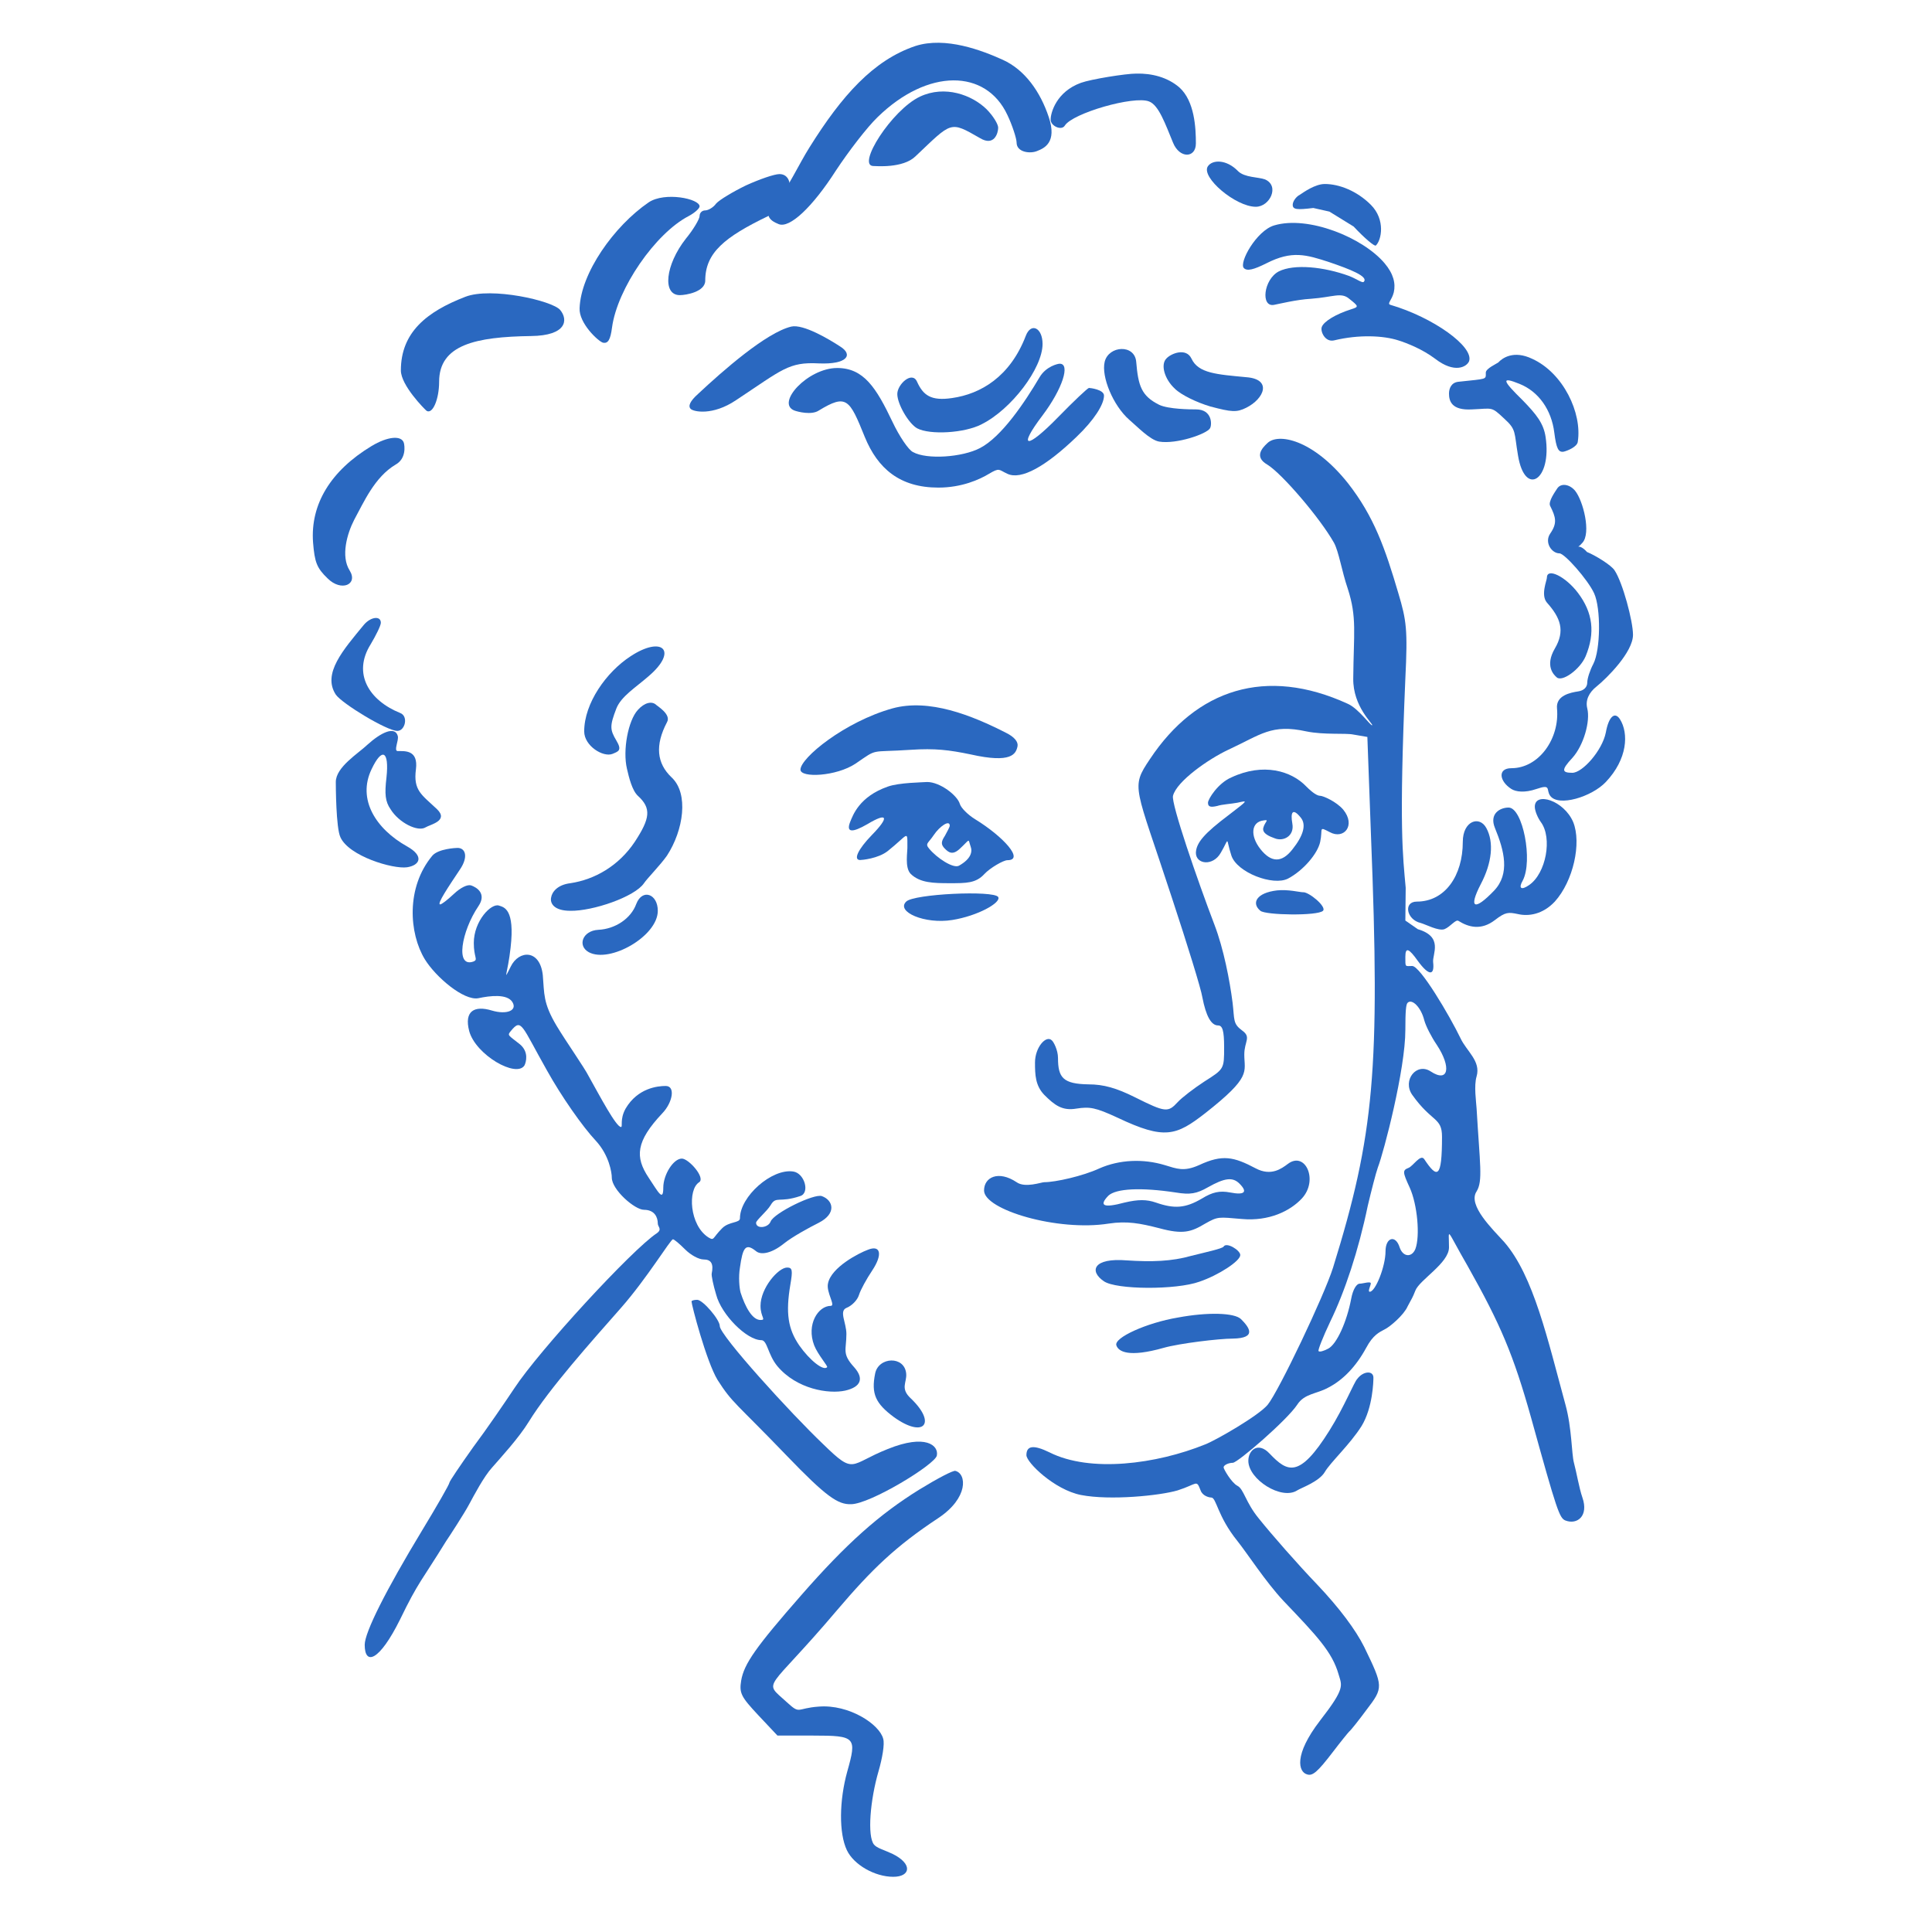
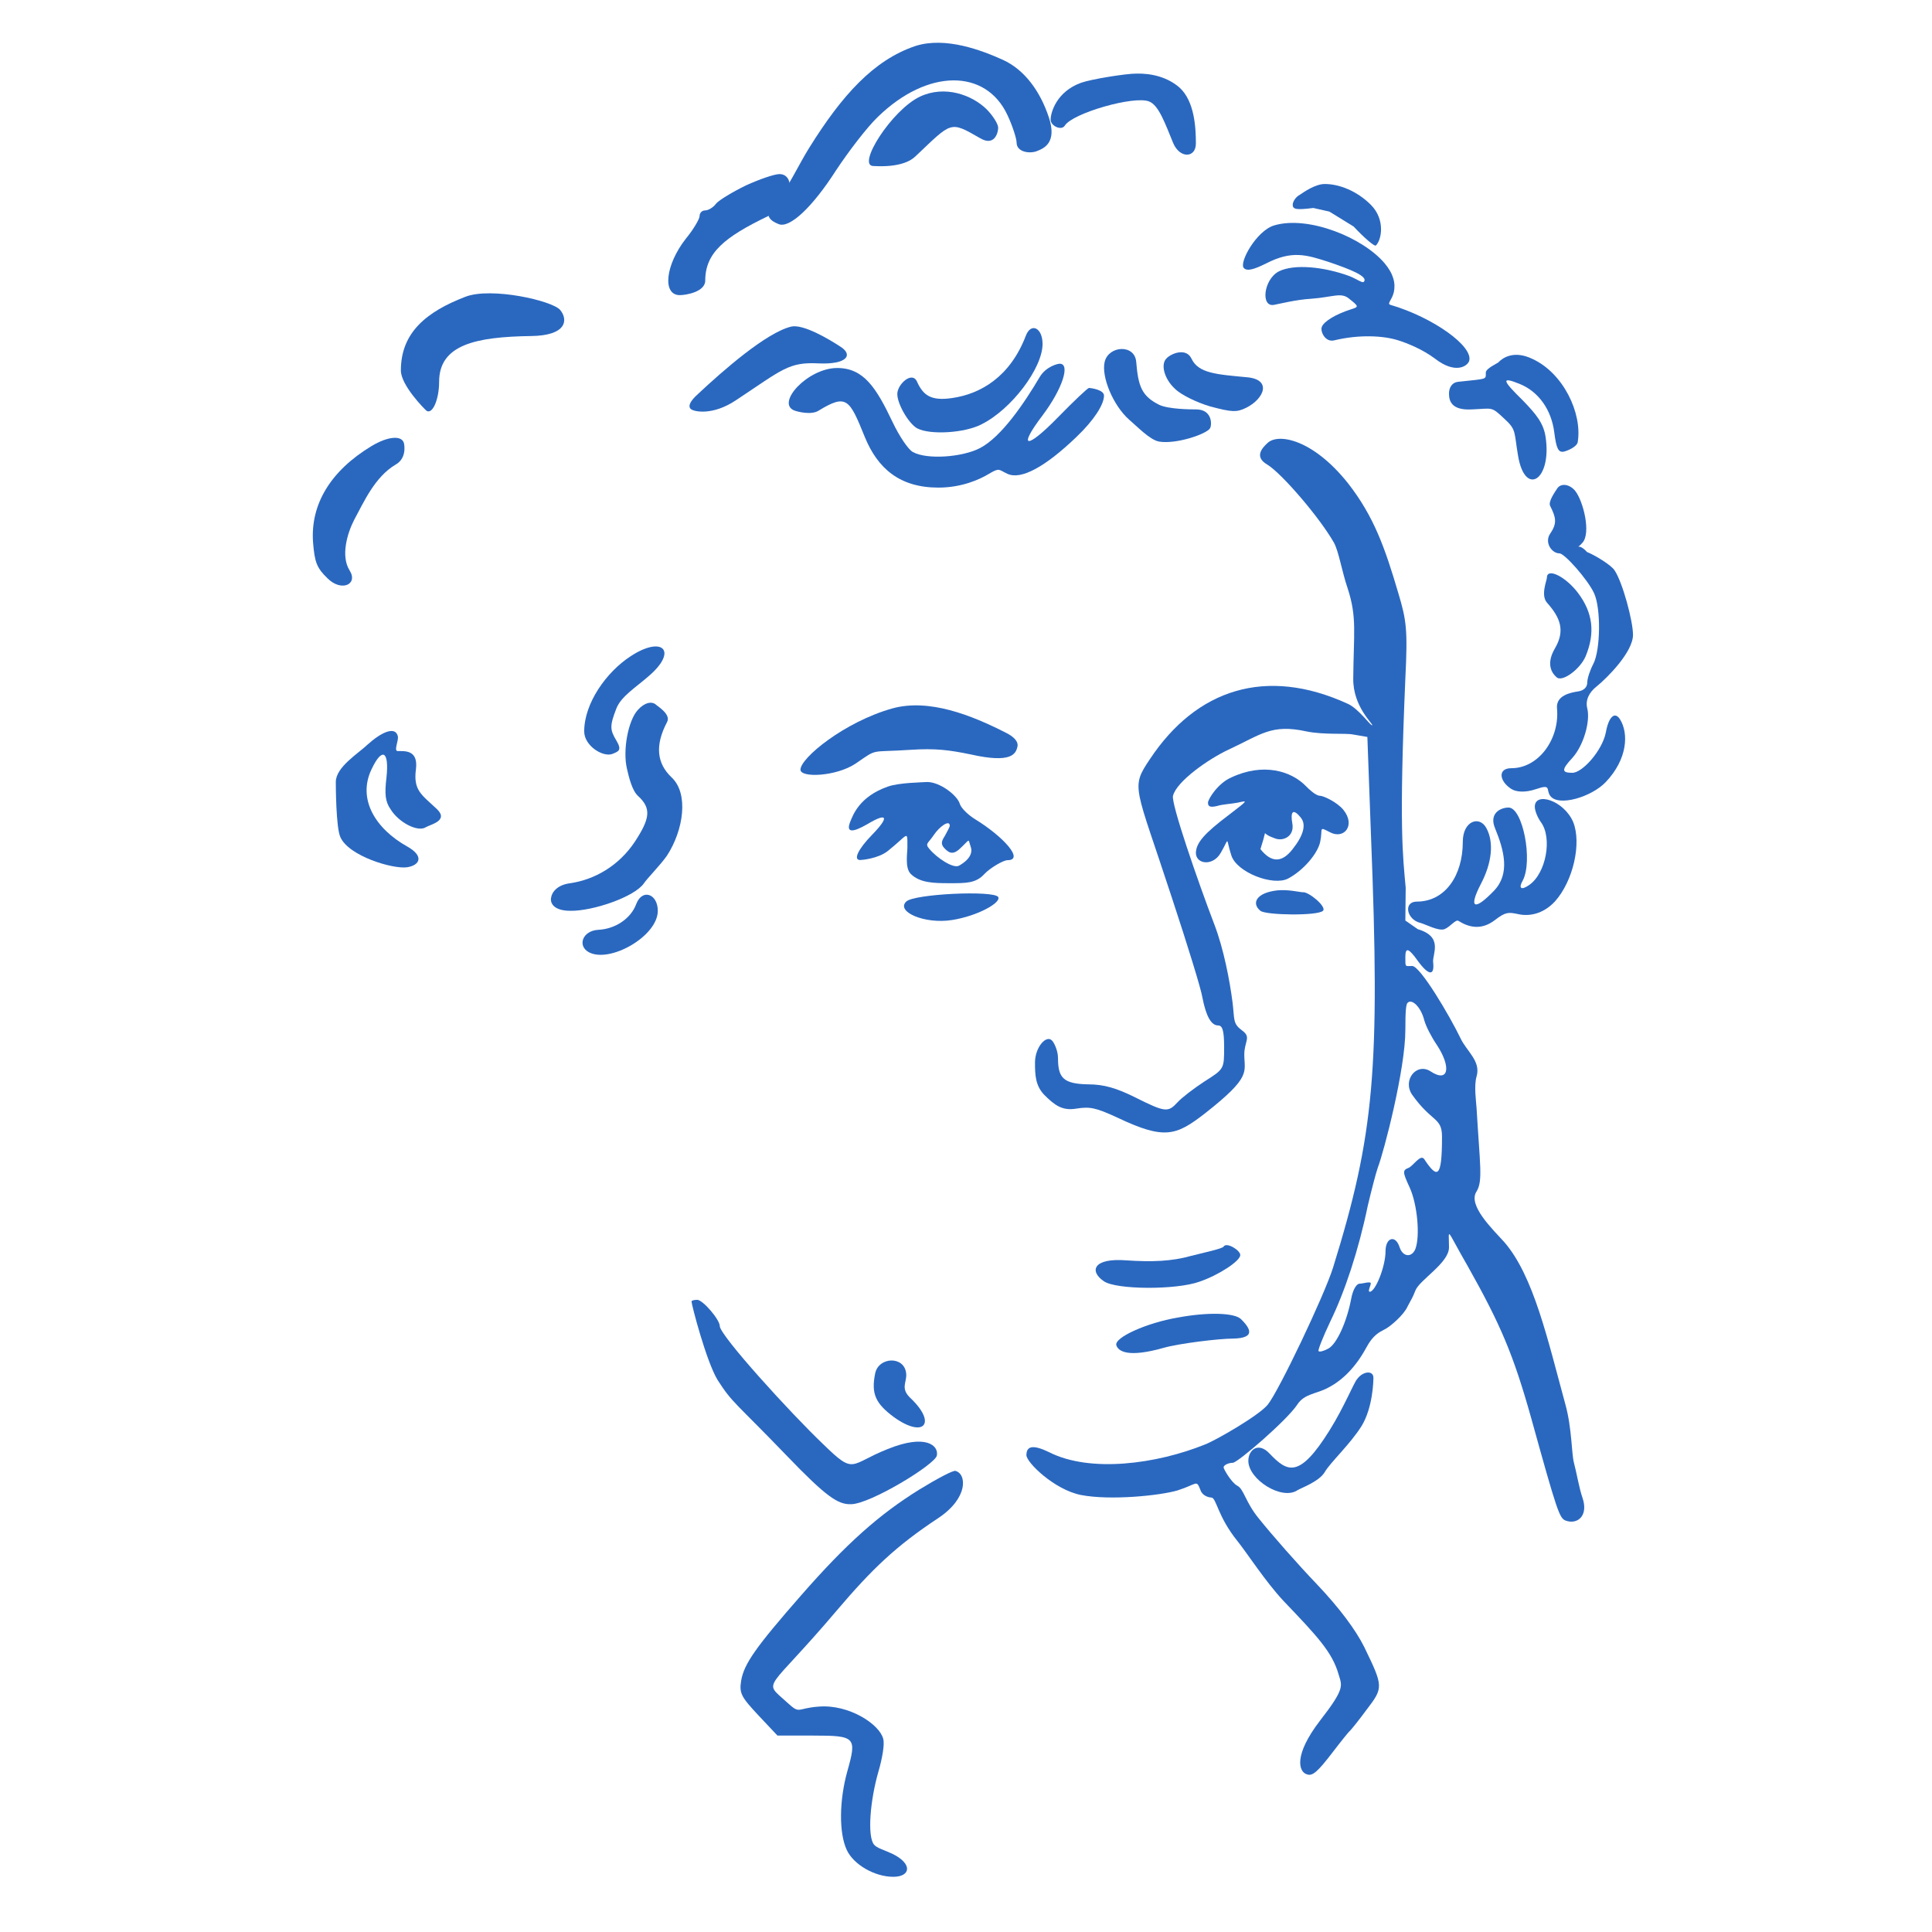
<svg xmlns="http://www.w3.org/2000/svg" width="210" height="210" viewBox="0 0 210 210" fill="none">
  <path d="M99.5 5C94.939 6.535 91.509 10.386 88 16C86.86 17.798 85.56 20.623 84.639 21.5C82.709 23.254 83.63 23.966 84.639 24.361C85.823 24.844 88.279 22.563 90.867 18.528C92.226 16.467 94.244 13.835 95.384 12.739C100.866 7.388 107.176 7.5 109.5 12.5C110.026 13.596 110.5 15.061 110.5 15.5C110.5 16.553 111.962 16.73 112.708 16.423C113.497 16.116 114.921 15.502 114 12.739C113.079 9.976 111.412 7.596 109 6.5C106.763 5.491 102.789 3.947 99.5 5Z" fill="#2A68C0" />
  <path d="M117.5 9C114.825 9.965 114.199 12.257 114.199 13.002C114.199 13.704 115.383 14.23 115.734 13.66C116.567 12.3 123.277 10.371 124.9 11.029C125.952 11.423 126.667 13.483 127.5 15.5C128.202 17.254 129.987 17.212 129.987 15.59C129.987 13.923 129.856 10.991 128.189 9.5C126.917 8.404 125.21 7.956 123.5 8C122.36 8 118.596 8.605 117.5 9Z" fill="#2A68C0" />
  <path d="M100 10.5C96.93 11.947 93.06 18.046 94.945 18.046C95.209 18.046 98.14 18.316 99.5 17C103.491 13.228 103.211 13.114 106.5 15C108.079 15.965 108.497 14.449 108.497 13.879C108.497 13.485 107.927 12.564 107.225 11.862C105.647 10.327 102.719 9.228 100 10.5Z" fill="#2A68C0" />
-   <path d="M131.281 18.089C130.535 19.273 134.307 22.475 136.5 22.475C138.035 22.475 139.123 20.202 137.5 19.5C136.798 19.237 135.276 19.307 134.574 18.605C133.303 17.289 131.763 17.344 131.281 18.089Z" fill="#2A68C0" />
  <path d="M81.087 20.151C79.639 20.853 78.192 21.73 77.841 22.124C77.534 22.563 76.964 22.87 76.657 22.87C76.306 22.87 76.043 23.133 76.043 23.484C76.043 23.791 75.385 24.931 74.552 25.94C72.315 28.791 71.964 32.08 73.894 32.08C74.552 32.08 76.657 31.728 76.657 30.5C76.657 27.474 78.763 25.765 83.5 23.484C86.263 22.168 86.481 18.923 84.727 18.923C84.157 18.923 82.534 19.493 81.087 20.151Z" fill="#2A68C0" />
  <path d="M141.302 21.16C140.864 21.379 140.513 21.905 140.513 22.256C140.513 22.782 140.952 22.826 142.75 22.607L144.5 23L147.135 24.624C148.32 25.896 149.416 26.817 149.548 26.686C150.162 26.115 150.623 23.879 149 22.256C147.509 20.765 145.579 20 144 20C142.947 20 141.697 20.896 141.302 21.16Z" fill="#2A68C0" />
-   <path d="M70.5 22C66.728 24.588 63.132 29.684 63 33.5C62.912 35.123 65.035 37.124 65.561 37.255C66.087 37.343 66.351 36.948 66.526 35.589C67.096 31.378 71.219 25.37 74.859 23.484C75.517 23.133 76.043 22.651 76.043 22.431C76.043 21.598 72.254 20.816 70.5 22Z" fill="#2A68C0" />
  <path d="M138.5 24.5C136.57 25.07 134.636 28.571 135.206 29.142C135.557 29.492 136.259 29.317 137.662 28.615C140.425 27.212 141.956 27.667 144.5 28.5C146.693 29.246 148.802 30.063 148.232 30.633C148.1 30.808 147.442 30.307 146.653 30C143.89 28.991 140.667 28.667 139 29.5C137.333 30.377 137.009 33.44 138.5 33.133C138.982 33.045 140.921 32.562 142.5 32.475C144.912 32.299 145.776 31.729 146.653 32.475C147.706 33.308 147.706 33.352 146.872 33.615C145.206 34.141 143.89 34.931 143.671 35.545C143.495 36.027 144.035 37.219 145 37C147.719 36.342 150.377 36.474 152 37C152.965 37.307 154.597 37.947 156 39C158.105 40.623 159.415 39.887 159.679 39.273C160.249 37.694 155.775 34.492 151.126 33.133C150.732 33.001 151.281 32.65 151.5 31.773C151.719 30.808 151.465 29.756 150.5 28.615C148.132 25.808 142.184 23.404 138.5 24.5Z" fill="#2A68C0" />
  <path d="M50.573 32.263C46.362 33.885 43.573 36.14 43.573 40.263C43.573 41.885 46.153 44.482 46.372 44.658C47.03 45.052 47.731 43.386 47.731 41.5C47.731 37.465 51.713 36.613 57.721 36.526C61.625 36.482 61.766 34.746 60.889 33.693C60.055 32.685 53.38 31.166 50.573 32.263Z" fill="#2A68C0" />
  <path d="M111.5 36.5C109.79 40.973 106.57 42.825 103.5 43.264C101.176 43.614 100.34 42.947 99.682 41.5C99.156 40.272 97.533 41.772 97.533 42.825C97.533 43.921 98.761 46.027 99.682 46.553C101.085 47.298 104.857 47.079 106.699 46.114C109.945 44.492 113.322 40.018 113.322 37.387C113.322 35.632 112.07 35.009 111.5 36.5Z" fill="#2A68C0" />
  <path d="M86 35.5C83.281 36.158 78.587 40.281 75.868 42.825C74.99 43.614 74.771 44.141 75.078 44.448C75.385 44.755 77.456 45.21 80 43.5C85.044 40.167 85.711 39.325 89 39.5C92.07 39.632 92.796 38.571 91.305 37.65C90.165 36.904 87.316 35.193 86 35.5Z" fill="#2A68C0" />
  <path d="M120.076 39.316C119.681 40.939 120.997 44.097 122.751 45.632C123.584 46.334 124.988 47.825 125.996 48C127.882 48.307 131.171 47.167 131.522 46.553C131.742 46.202 131.798 44.5 130 44.5C129.386 44.5 127.005 44.482 125.996 44C124.067 43.035 123.719 41.948 123.5 39.316C123.325 37.387 120.514 37.562 120.076 39.316Z" fill="#2A68C0" />
  <path d="M126.786 38.965C126.128 39.623 126.566 41.202 127.707 42.255C128.365 42.913 130.075 43.746 131.566 44.185C133.891 44.799 134.417 44.842 135.469 44.316C137.399 43.351 138.32 41.219 135.469 41C132.268 40.693 130.246 40.588 129.5 38.965C128.93 37.781 127.312 38.395 126.786 38.965Z" fill="#2A68C0" />
  <path d="M162.851 39.404C162.675 39.536 161.5 40.061 161.5 40.5C161.5 41.289 161.702 41.149 158.5 41.5C157.754 41.588 157.5 42.211 157.5 42.781C157.5 43.571 157.763 44.632 160 44.5C162.281 44.412 162.053 44.14 163.5 45.5C164.86 46.728 164.561 46.956 165 49.5C165.746 54.061 168.702 52.193 168 47.5C167.781 46.009 166.991 45.035 165.5 43.5C163.307 41.351 163.114 40.895 165.175 41.729C167.236 42.562 168.64 44.535 168.947 47.035C169.166 48.746 169.385 49.184 169.955 49.097C170.35 49.009 171.456 48.57 171.5 48C171.982 44.886 169.918 40.535 166.541 39C164.523 38.035 163.289 38.922 162.851 39.404Z" fill="#2A68C0" />
  <path d="M113 41C111.421 43.675 108.892 47.474 106.524 48.702C104.594 49.711 100.735 49.974 99.243 49.14C98.761 48.921 97.752 47.43 97.007 45.851C95.252 42.167 93.895 40 91 40C87.798 40 84.288 43.834 86.35 44.623C86.7 44.755 88.211 45.149 89 44.623C92.026 42.781 92.333 43.377 94 47.5C95.403 50.921 97.79 53 102 53C104.544 53 106.491 52.114 107.5 51.5C108.684 50.798 108.535 51.061 109.5 51.5C110.991 52.202 113.667 50.702 117 47.5C118.93 45.658 120 43.965 120 43C120 42.342 118.497 42.167 118.365 42.167C118.234 42.167 116.699 43.614 115.032 45.325C111.567 48.877 110.559 48.79 113.322 45.149C115.471 42.299 116.392 39.492 115.164 39.536C114.988 39.536 113.702 39.816 113 41Z" fill="#2A68C0" />
  <path d="M40.387 48.483C35.958 51.158 33.721 54.798 34.028 58.964C34.203 61.113 34.423 61.727 35.607 62.868C37.098 64.359 38.965 63.535 38 62C37.035 60.465 37.711 58.035 38.5 56.5C39.553 54.57 40.719 51.86 43 50.5C44.184 49.842 43.983 48.439 43.896 48.132C43.633 47.298 42.141 47.43 40.387 48.483Z" fill="#2A68C0" />
  <path d="M137.75 48.176C137.18 48.702 136.303 49.667 137.75 50.5C139.329 51.465 143.465 56.281 145 59C145.526 59.965 145.842 62.07 146.5 64C147.509 67.114 147.135 68.788 147.092 73.744C147.048 76.814 149.284 78.7 149.153 78.832C149.021 78.963 147.684 77.026 146.5 76.5C137.597 72.421 130.044 74.913 125 82.5C122.851 85.702 123.365 85.279 127.4 97.646C129.066 102.69 130.557 107.514 130.689 108.391C131.084 110.453 131.654 111.461 132.399 111.461C132.882 111.461 133.057 112.032 133.057 113.83C133.057 116.198 133.057 116.198 130.908 117.558C129.768 118.303 128.452 119.312 128.014 119.794C126.961 120.935 126.698 120.935 123.365 119.268C121.347 118.259 119.944 117.865 118.321 117.865C115.558 117.821 115 117.149 115 115C115 114.123 114.506 113.216 114.33 113.084C113.716 112.47 112.5 113.833 112.5 115.5C112.5 116.816 112.535 117.991 113.5 119C114.64 120.14 115.465 120.763 117 120.5C118.447 120.281 119.044 120.36 121.5 121.5C126.587 123.912 127.842 123.456 131 121C136.087 117.009 135.25 116.549 135.25 114.619C135.25 113.172 136.053 112.746 135 112C133.991 111.254 134.198 110.842 133.978 109C133.671 106.588 133.009 103.131 132 100.5C130.158 95.676 127.281 87.333 127.5 86.5C127.895 84.921 131.351 82.509 133.5 81.5C137.096 79.833 138.184 78.667 142 79.5C143.93 79.895 146.258 79.665 147.092 79.84L148.627 80.103L149.021 90.849C150.03 116.242 149.372 123.347 144.899 137.776C143.934 140.846 138.978 151.24 137.794 152.687C136.829 153.871 132.14 156.561 131 157C125.693 159.149 118.497 160.099 114.067 157.862C112.357 157.029 111.567 157.117 111.567 158.169C111.567 158.959 114.605 161.93 117.5 162.5C120.658 163.114 126.07 162.57 128 162C130.193 161.298 130.018 160.772 130.5 162C130.719 162.614 131.435 162.774 131.654 162.774C132.224 162.774 132.307 164.781 134.5 167.5C135.553 168.816 137.57 171.939 139.5 174C143.14 177.816 144.798 179.544 145.5 182C145.851 183.228 146.263 183.448 143.5 187C140.562 190.816 141.171 192.597 142.048 192.86C142.662 193.08 143.188 192.641 144.899 190.404C145.732 189.308 146.521 188.343 146.653 188.211C146.828 188.08 147.662 187.027 148.539 185.843C150.381 183.431 150.381 183.343 148.276 179.001C147.355 177.159 145.6 174.791 143.144 172.204C141.083 170.055 138.232 166.809 136.829 165.055C135.382 163.301 135.202 161.851 134.5 161.5C133.842 161.149 133 159.675 133 159.5C133 159.237 133.561 159 134 159C134.526 159 139.904 154.354 141 152.687C141.789 151.459 143.101 151.532 144.372 150.831C145.995 149.997 147.404 148.517 148.5 146.5C149.246 145.097 149.93 144.807 150.5 144.5C151.07 144.237 152.605 142.921 153 142C153.526 140.991 153.5 141.153 153.846 140.276C154.31 139.098 157.5 137.293 157.5 135.583C157.5 133.434 157.091 133.39 159.547 137.644C163.099 143.96 164.503 147.249 166.433 154.134C169.239 164.265 169.503 165.011 170.16 165.274C171.432 165.757 172.702 164.792 172 162.774C171.649 161.766 171.345 159.965 171.081 159C170.818 158.035 170.862 155.231 170.16 152.687C168.231 145.626 166.702 138.684 163.5 135C162.272 133.64 159.491 130.991 160.5 129.5C161.202 128.36 160.851 126.552 160.5 120.5C160.456 119.754 160.193 118.009 160.5 117C160.982 115.333 159.415 114.268 158.758 112.865C157.573 110.409 154.377 105 153.5 105C152.711 105 152.756 105.184 152.756 104C152.756 102.904 153.144 103.085 154.109 104.444C155.293 106.067 155.951 106.111 155.775 104.576C155.688 103.699 156.916 101.819 154.109 101L152.756 100.059L152.793 96.5C152.486 93.035 152.054 90.059 152.756 73.744C153.019 68.438 152.877 67.438 152 64.5C150.553 59.588 149.351 56.14 146.5 52.5C142.684 47.72 138.89 47.035 137.75 48.176ZM154.81 110.891C154.986 111.549 155.6 112.733 156.17 113.567C157.793 116.023 157.442 117.733 155.512 116.461C153.977 115.452 152.404 117.421 153.5 119C155.649 122.026 156.74 121.417 156.74 123.566C156.74 128.171 156.214 128.105 154.81 126C154.416 125.386 153.582 126.768 153.1 126.943C152.442 127.206 152.442 127.382 153.232 129.092C154.065 130.934 154.372 134.355 153.846 135.758C153.451 136.723 152.486 136.635 152.135 135.583C151.697 134.179 150.6 134.486 150.6 136.021C150.6 137.644 149.504 140.407 148.89 140.407C148.627 140.407 149 139.719 149 139.5C149 139.237 148.144 139.53 147.793 139.53C147.442 139.53 147.048 140.188 146.872 141.153C146.39 143.696 145.293 146.109 144.372 146.591C143.89 146.854 143.408 146.986 143.32 146.854C143.232 146.766 143.802 145.319 144.592 143.653C146.171 140.407 147.662 135.934 148.67 131.066C149.065 129.399 149.548 127.513 149.767 126.899C150.425 125.189 152.756 116.242 152.756 111.944C152.756 109.883 152.825 109.175 153 109C153.482 108.518 154.46 109.488 154.81 110.891Z" fill="#2A68C0" />
  <path d="M169.239 53.131C169.108 53.351 168.237 54.518 168.5 55C169.114 56.228 169.289 56.86 168.5 58C167.842 58.965 168.669 60.148 169.503 60.148C170.073 60.148 172.616 63.043 173.274 64.49C174.02 66.113 173.976 70.63 173.187 72.165C172.836 72.823 172.529 73.744 172.529 74.183C172.529 74.709 172.134 75.06 171.564 75.148C170.687 75.279 169.108 75.597 169.239 77C169.546 80.289 167.266 83.5 164.284 83.5C162.749 83.5 162.968 84.928 164.284 85.761C164.766 86.068 165.728 86.2 167 85.761C168.667 85.191 168.018 85.842 168.5 86.5C169.377 87.728 173.011 86.623 174.546 85C176.914 82.5 177.046 79.709 176.081 78.174C175.511 77.297 174.853 77.911 174.546 79.621C174.151 81.595 172.002 84 170.906 84C169.766 84 169.678 83.7 170.906 82.384C172.134 81.025 172.88 78.403 172.529 77C172.309 76.123 172.704 75.279 173.537 74.621C174.678 73.7 177.5 70.886 177.5 69C177.5 67.509 176.377 63.316 175.5 62C175.149 61.43 173.377 60.351 172.5 60C171.471 58.851 171.211 59.921 172 59C172.965 57.947 172.09 54.447 171.213 53.351C170.599 52.605 169.634 52.474 169.239 53.131Z" fill="#2A68C0" />
  <path d="M168.143 62.78C168.143 63.087 167.441 64.667 168.143 65.5C169.634 67.167 170.14 68.57 169 70.5C167.904 72.386 168.889 73.35 169.196 73.613C169.766 74.183 171.739 72.779 172.353 71.332C173.406 68.788 173.143 66.596 171.52 64.447C170.16 62.648 168.143 61.684 168.143 62.78Z" fill="#2A68C0" />
-   <path d="M39.554 67.911C37.317 70.63 35.009 73.219 36.5 75.5C37.158 76.465 42.054 79.446 43.194 79.446C44.027 79.446 44.421 77.851 43.5 77.5C40.123 76.14 38.282 73.218 40.299 70.016C40.87 69.052 41.396 67.999 41.396 67.692C41.396 66.903 40.299 67.034 39.554 67.911Z" fill="#2A68C0" />
  <path d="M68.543 71.332C65.912 73.043 63.5 76.43 63.5 79.5C63.5 81.079 65.561 82.34 66.57 81.946C67.184 81.682 67.658 81.596 67 80.5C66.298 79.316 66.254 78.93 67 77C67.526 75.684 69.097 74.728 70.5 73.5C73.745 70.737 72.008 69.052 68.543 71.332Z" fill="#2A68C0" />
  <path d="M69.333 77.165C68.28 78.305 67.666 81.551 68.149 83.568C68.368 84.533 68.719 85.93 69.333 86.5C70.824 87.86 70.667 88.956 69 91.5C67.246 94.131 64.631 95.605 62 96C60.553 96.175 59.991 96.989 59.904 97.559C59.772 98.173 60.202 99 62 99C64.412 99.044 68.991 97.491 70 96C70.351 95.474 71.798 94.009 72.5 93C74.298 90.237 74.886 86.254 73 84.5C71.377 82.965 71.184 81 72.5 78.5C72.982 77.667 71.482 76.77 71.35 76.639C70.868 76.156 70.035 76.376 69.333 77.165Z" fill="#2A68C0" />
  <path d="M97 77C91.825 78.447 87.007 82.384 87.007 83.656C87.007 84.577 90.895 84.403 93 83C95.5 81.29 94.439 81.807 99 81.5C101.631 81.325 103.176 81.518 105.5 82C109.973 83.009 110.427 81.945 110.602 81.112C110.69 80.63 110.252 80.103 109.374 79.665C105.603 77.735 100.991 75.904 97 77Z" fill="#2A68C0" />
  <path d="M39.949 80.937C38.94 81.902 36.5 83.377 36.5 85C36.5 85.395 36.518 89.991 37 91C37.921 93.061 42.712 94.489 44.247 94.269C45.65 94.05 46.132 93.053 44.247 92C40.87 90.114 38.808 86.901 40.387 83.612C41.527 81.2 42.317 81.595 42.01 84.489C41.791 86.331 41.878 87.121 42.448 87.954C43.369 89.445 45.431 90.454 46.264 89.927C46.746 89.621 48.816 89.226 47.5 87.954C45.833 86.375 44.904 85.937 45.211 83.612C45.475 81.507 44.027 81.639 43.238 81.639C42.755 81.639 43.369 80.482 43.238 80C42.931 78.86 41.352 79.665 39.949 80.937Z" fill="#2A68C0" />
-   <path d="M133.847 84.5C132.399 85.114 131.303 86.858 131.303 87.252C131.303 87.691 131.566 87.779 132.312 87.603C132.838 87.428 133.798 87.384 134.5 87.252C135.684 86.989 135.689 86.945 133.584 88.568C130.908 90.585 130.031 91.594 129.987 92.691C129.987 93.962 131.86 94.182 132.694 92.691C133.702 90.98 133.189 90.983 133.847 93C134.461 94.842 138.377 96.333 140 95.5C141.667 94.623 143.237 92.772 143.5 91.5C143.807 90.053 143.276 89.796 144.548 90.454C146.083 91.287 147.403 89.71 146 88C145.254 87.123 143.807 86.5 143.5 86.5C143.193 86.5 142.702 86.202 142 85.5C140.377 83.79 137.311 82.877 133.847 84.5ZM141.39 88.875C142.004 89.621 141.697 90.805 140.469 92.34C139.329 93.787 138.189 93.787 137.004 92.296C135.864 90.849 135.996 89.357 137.311 89.182C138.057 89.05 137.487 89.298 137.311 90C137.18 90.614 138.057 90.936 138.539 91.112C139.46 91.506 140.732 90.903 140.469 89.5C140.25 88.272 140.513 87.779 141.39 88.875Z" fill="#2A68C0" />
+   <path d="M133.847 84.5C132.399 85.114 131.303 86.858 131.303 87.252C131.303 87.691 131.566 87.779 132.312 87.603C132.838 87.428 133.798 87.384 134.5 87.252C135.684 86.989 135.689 86.945 133.584 88.568C130.908 90.585 130.031 91.594 129.987 92.691C129.987 93.962 131.86 94.182 132.694 92.691C133.702 90.98 133.189 90.983 133.847 93C134.461 94.842 138.377 96.333 140 95.5C141.667 94.623 143.237 92.772 143.5 91.5C143.807 90.053 143.276 89.796 144.548 90.454C146.083 91.287 147.403 89.71 146 88C145.254 87.123 143.807 86.5 143.5 86.5C143.193 86.5 142.702 86.202 142 85.5C140.377 83.79 137.311 82.877 133.847 84.5ZM141.39 88.875C142.004 89.621 141.697 90.805 140.469 92.34C139.329 93.787 138.189 93.787 137.004 92.296C138.057 89.05 137.487 89.298 137.311 90C137.18 90.614 138.057 90.936 138.539 91.112C139.46 91.506 140.732 90.903 140.469 89.5C140.25 88.272 140.513 87.779 141.39 88.875Z" fill="#2A68C0" />
  <path d="M96.5 85.5C93.386 86.596 92.709 88.612 92.402 89.357C91.963 90.498 92.621 90.542 94.288 89.577C96.48 88.261 96.7 88.787 94.77 90.761C93.279 92.296 92.709 93.48 93.498 93.48C93.674 93.48 95.447 93.333 96.5 92.5C98.693 90.746 98.629 90.191 98.629 91.901C98.673 92.559 98.298 94.298 99 95C100.009 95.965 101.436 96 103.234 96C105.033 96 106.079 96.009 107 95C107.614 94.342 109.061 93.5 109.5 93.5C111.386 93.5 109.067 90.936 105.997 89.05C105.208 88.568 104.462 87.822 104.331 87.384C104.068 86.463 102.182 85 100.778 85C100.252 85.044 97.728 85.061 96.5 85.5ZM103.234 89.752C103.234 89.884 102.971 90.366 102.708 90.849C102.27 91.506 102.27 91.813 102.708 92.252C103.103 92.647 103.541 92.998 104.331 92.252C105.515 91.156 105.193 91.123 105.5 92C105.719 92.57 105.559 93.348 104.243 94.094C103.629 94.445 101.833 93.261 101 92.252C100.518 91.682 100.886 91.682 101.5 90.761C102.114 89.84 103.234 89.05 103.234 89.752Z" fill="#2A68C0" />
  <path d="M166.827 87.691C166.827 88.129 167.134 88.875 167.485 89.357C168.757 91.068 168.055 94.927 166.213 96.199C165.336 96.813 165.029 96.55 165.512 95.717C166.652 93.568 165.512 87.778 163.977 87.778C163.056 87.778 161.842 88.436 162.5 90.015C163.509 92.471 164.152 94.971 162.398 96.813C160.249 99.05 159.591 98.743 160.95 96.111C162.178 93.787 162.398 91.55 161.564 90.015C160.819 88.612 159 89.219 159 91.5C159 95.184 157.07 98 154 98C152.509 98 152.881 99.971 154.416 100.322C155.03 100.497 156.342 101.219 157 101C157.658 100.737 158.231 99.883 158.538 100.102C159.591 100.76 160.965 101.184 162.5 100C163.64 99.123 163.947 99.138 165 99.357C166.14 99.62 167.684 99.403 169 98C171.017 95.763 171.921 91.638 171 89.357C169.991 86.989 166.827 86.024 166.827 87.691Z" fill="#2A68C0" />
-   <path d="M47 93C44.105 96.465 44.466 101.462 46.176 104.269C47.36 106.199 50.421 108.807 52 108.5C53.228 108.237 55.123 107.997 55.693 108.918C56.263 109.839 55.079 110.321 53.457 109.839C51.571 109.269 50.43 109.883 51 112.075C51.702 114.663 56.132 117.207 57.009 115.803C57.184 115.452 57.509 114.333 56.5 113.5C55.228 112.491 55.123 112.558 55.518 112.075C56.702 110.628 56.658 111.418 59.465 116.373C61 119.136 63.324 122.47 64.772 124.005C66.219 125.583 66.5 127.474 66.5 128C66.5 129.316 68.991 131.5 70 131.5C71.14 131.5 71.5 132.298 71.5 133C71.5 133.351 72.008 133.609 71.394 134.048C68.719 135.802 58.588 146.81 55.913 150.889C54.86 152.468 52.886 155.362 51.439 157.292C50.036 159.266 48.852 161.02 48.852 161.152C48.852 161.327 47.492 163.695 45.869 166.371C41.966 172.818 39.642 177.423 39.642 178.782C39.642 181.063 41.219 180.605 43.5 176C45.474 171.921 45.825 171.842 48.5 167.5C48.807 167.061 50.518 164.421 51 163.5C51.526 162.535 52.579 160.509 53.5 159.5C54.377 158.491 56.404 156.298 57.5 154.5C59.693 150.948 64.255 145.845 67.5 142.161C70.351 138.916 72.885 134.706 73.148 134.706C73.28 134.706 73.85 135.188 74.464 135.802C75.078 136.416 75.955 136.899 76.482 136.899C77.315 136.899 77.578 137.381 77.359 138.434C77.315 138.653 77.534 139.705 77.841 140.714C78.411 142.907 81.174 145.67 82.753 145.67C83.411 145.67 83.447 147.228 84.5 148.5C86.605 151 90.077 151.547 91.875 151.152C93.586 150.757 93.937 149.836 92.84 148.608C91.481 147.117 92 146.754 92 145C92 143.772 91.174 142.512 92.007 142.161C92.577 141.942 93.191 141.328 93.367 140.758C93.542 140.188 94.2 139.004 94.814 138.083C95.954 136.372 95.735 135.276 94.331 135.846C93.367 136.197 90.351 137.746 90 139.5C89.781 140.465 90.867 141.942 90.297 141.942C88.937 141.942 87.623 143.96 88.5 146.24C88.895 147.249 90.033 148.521 89.902 148.608C89.507 149.047 88.016 147.863 86.876 146.24C85.648 144.442 85.385 142.732 85.911 139.618C86.174 138.083 86.13 137.776 85.56 137.776C84.595 137.776 82.665 140.012 82.665 141.942C82.665 143.17 83.323 143.477 82.665 143.477C81.744 143.477 80.982 141.991 80.5 140.5C80.368 140.018 80.253 138.828 80.429 137.776C80.736 135.583 81.043 135.079 82.183 136C82.709 136.439 83.867 136.241 85.182 135.188C86.103 134.443 87.947 133.434 89 132.908C90.974 131.899 90.56 130.452 89.332 130.013C88.498 129.706 84.113 131.855 83.762 132.776C83.499 133.478 82.183 133.609 82.183 132.908C82.183 132.644 83.367 131.658 83.762 131C84.376 129.947 84.676 130.789 87 130C88.053 129.649 87.446 127.513 86.218 127.338C83.893 126.987 80.429 130.057 80.429 132.425C80.429 132.951 79.246 132.754 78.5 133.5C77.404 134.596 77.658 134.895 77 134.5C74.939 133.184 74.728 129.289 76 128.5C76.702 128.018 74.859 125.934 74.113 125.934C73.192 125.934 72.096 127.689 72.096 129.092C72.096 130.671 71.553 129.579 70.5 128C69.009 125.763 69.105 124.07 72 121C73.096 119.86 73.455 118.04 72.359 118.04C71.482 118.04 69.316 118.263 68 120.5C67.342 121.684 67.719 122.5 67.5 122.5C66.974 122.5 65.228 119.193 64 117C63.518 116.035 61.553 113.254 60.5 111.5C59.009 109 59.175 108.017 59 106C58.693 103.149 56.395 103.26 55.518 105.058C54.597 106.9 55.193 105.807 55.5 103C55.982 98.79 54.772 98.611 54.246 98.436C53.413 98.129 51.5 100.088 51.5 102.5C51.5 104.079 51.982 104.281 51.5 104.5C49.439 105.289 50.158 101.219 52 98.5C52.921 97.141 51.834 96.462 51.22 96.243C50.825 96.111 50.08 96.462 49.334 97.164C48.676 97.778 48.018 98.304 47.843 98.304C47.448 98.304 48.772 96.342 50 94.5C50.921 93.141 50.606 92.164 49.729 92.164C49.553 92.164 47.658 92.254 47 93Z" fill="#2A68C0" />
  <path d="M138.803 96.783C136.566 97.047 135.991 98.167 137 99C137.57 99.482 143.232 99.57 143.803 99C144.241 98.561 142.219 96.895 141.605 96.983C141.298 96.983 139.987 96.652 138.803 96.783Z" fill="#2A68C0" />
  <path d="M69.157 98.26C68.587 99.839 66.877 100.98 65.035 101.067C63.324 101.155 62.728 102.798 64 103.5C66.281 104.728 71.5 101.763 71.5 99C71.5 97.158 69.815 96.55 69.157 98.26Z" fill="#2A68C0" />
  <path d="M98.5 98C97.36 99.096 100.518 100.482 103.5 100C106.263 99.561 108.851 98.114 108.5 97.5C108.018 96.754 99.289 97.167 98.5 98Z" fill="#2A68C0" />
-   <path d="M130.338 126.64C128.672 127.386 127.914 127.035 126.598 126.64C124.274 125.939 121.693 126.035 119.5 127C117.702 127.833 114.728 128.5 113.5 128.5C113.193 128.5 111.421 129.158 110.5 128.5C108.526 127.184 106.962 127.952 106.962 129.399C106.962 131.504 114.974 133.877 120.5 133C122.517 132.693 123.939 132.974 126 133.5C128.588 134.202 129.465 133.921 131 133C132.403 132.211 132.412 132.281 135 132.5C137.938 132.763 140.228 131.636 141.5 130.276C143.342 128.303 141.886 125.097 140 126.5C139.298 127.026 138.167 127.877 136.5 127C134.088 125.728 132.882 125.456 130.338 126.64ZM134.724 128.653C135.645 129.574 135.294 129.925 133.715 129.618C132.575 129.399 131.785 129.574 130.645 130.276C128.847 131.329 127.663 131.416 125.645 130.715C124.637 130.364 123.716 130.364 122.225 130.715C119.944 131.329 119.418 131.066 120.47 129.969C121.304 129.18 124.023 129.048 127.794 129.618C129.373 129.881 130.075 129.75 131.303 129.048C133.101 128.039 133.978 127.908 134.724 128.653Z" fill="#2A68C0" />
  <path d="M133 135.5C132.868 135.719 131.079 136.105 129.5 136.5C127.351 137.114 125.175 137.175 122.5 137C118.816 136.693 118.365 138.17 119.988 139.267C121.304 140.188 127.838 140.232 130.382 139.311C132.443 138.609 134.812 137.074 134.812 136.416C134.812 135.89 133.307 134.974 133 135.5Z" fill="#2A68C0" />
  <path d="M75.166 141.46C75.166 141.811 76.772 147.983 78 150C79.623 152.544 79.93 152.424 85.5 158.213C89.842 162.73 91.097 163.544 92.5 163.5C94.561 163.5 101.656 159.178 101.831 158.213C102.05 157.117 100.623 155.833 96.5 157.5C92.29 159.167 92.965 160.377 89.5 157C85.948 153.623 78.236 145.144 78.236 144.135C78.236 143.433 76.394 141.284 75.78 141.284C75.429 141.284 75.166 141.372 75.166 141.46Z" fill="#2A68C0" />
  <path d="M128.014 143.214C124.637 143.784 121.04 145.407 121.347 146.24C121.567 146.898 122.641 147.596 126.5 146.5C128.21 146.018 132.509 145.5 134 145.5C136.675 145.456 135.776 144.267 134.899 143.389C134.198 142.688 131.303 142.6 128.014 143.214Z" fill="#2A68C0" />
  <path d="M95.121 149.31C94.682 151.503 95.165 152.556 97.182 154.047C100.428 156.371 101.851 154.719 99 152C97.816 150.904 98.588 150.275 98.5 149.31C98.325 147.337 95.472 147.468 95.121 149.31Z" fill="#2A68C0" />
  <path d="M147.53 149.88C147.179 150.231 146.123 152.912 144.5 155.5C141.211 160.763 139.93 160.017 138 158C136.772 156.684 135.689 157.599 135.689 158.783C135.689 160.801 139.29 163.096 141 162C141.395 161.737 143.386 161.053 144 160C144.614 158.947 146.728 157.017 148 155C149.228 152.983 149.284 150.1 149.284 149.749C149.284 148.959 148.188 149.003 147.53 149.88Z" fill="#2A68C0" />
  <path d="M99.945 161.897C95.559 164.616 92.007 167.774 87.095 173.388C82.183 179.001 80.867 180.843 80.56 182.685C80.341 184.045 80.56 184.44 82.402 186.413L84.507 188.65H88.411C93.016 188.65 93.147 188.825 92.095 192.553C91.218 195.711 91.174 199.263 92.051 201.105C92.796 202.684 95.077 204 97.094 204C98.98 204 99.237 202.596 97 201.5C95.947 201.018 95.351 200.895 95 200.5C94.254 199.579 94.579 195.658 95.5 192.5C95.895 191.14 96.175 189.57 96 189C95.605 187.421 92.289 185.237 89 185.5C86.5 185.675 87.035 186.403 85.5 185C82.869 182.588 83.281 184.122 91 175C94.772 170.57 97.351 168.07 102 165C105.289 162.807 105.076 160.187 103.848 159.88C103.629 159.792 101.875 160.713 99.945 161.897Z" fill="#2A68C0" />
</svg>